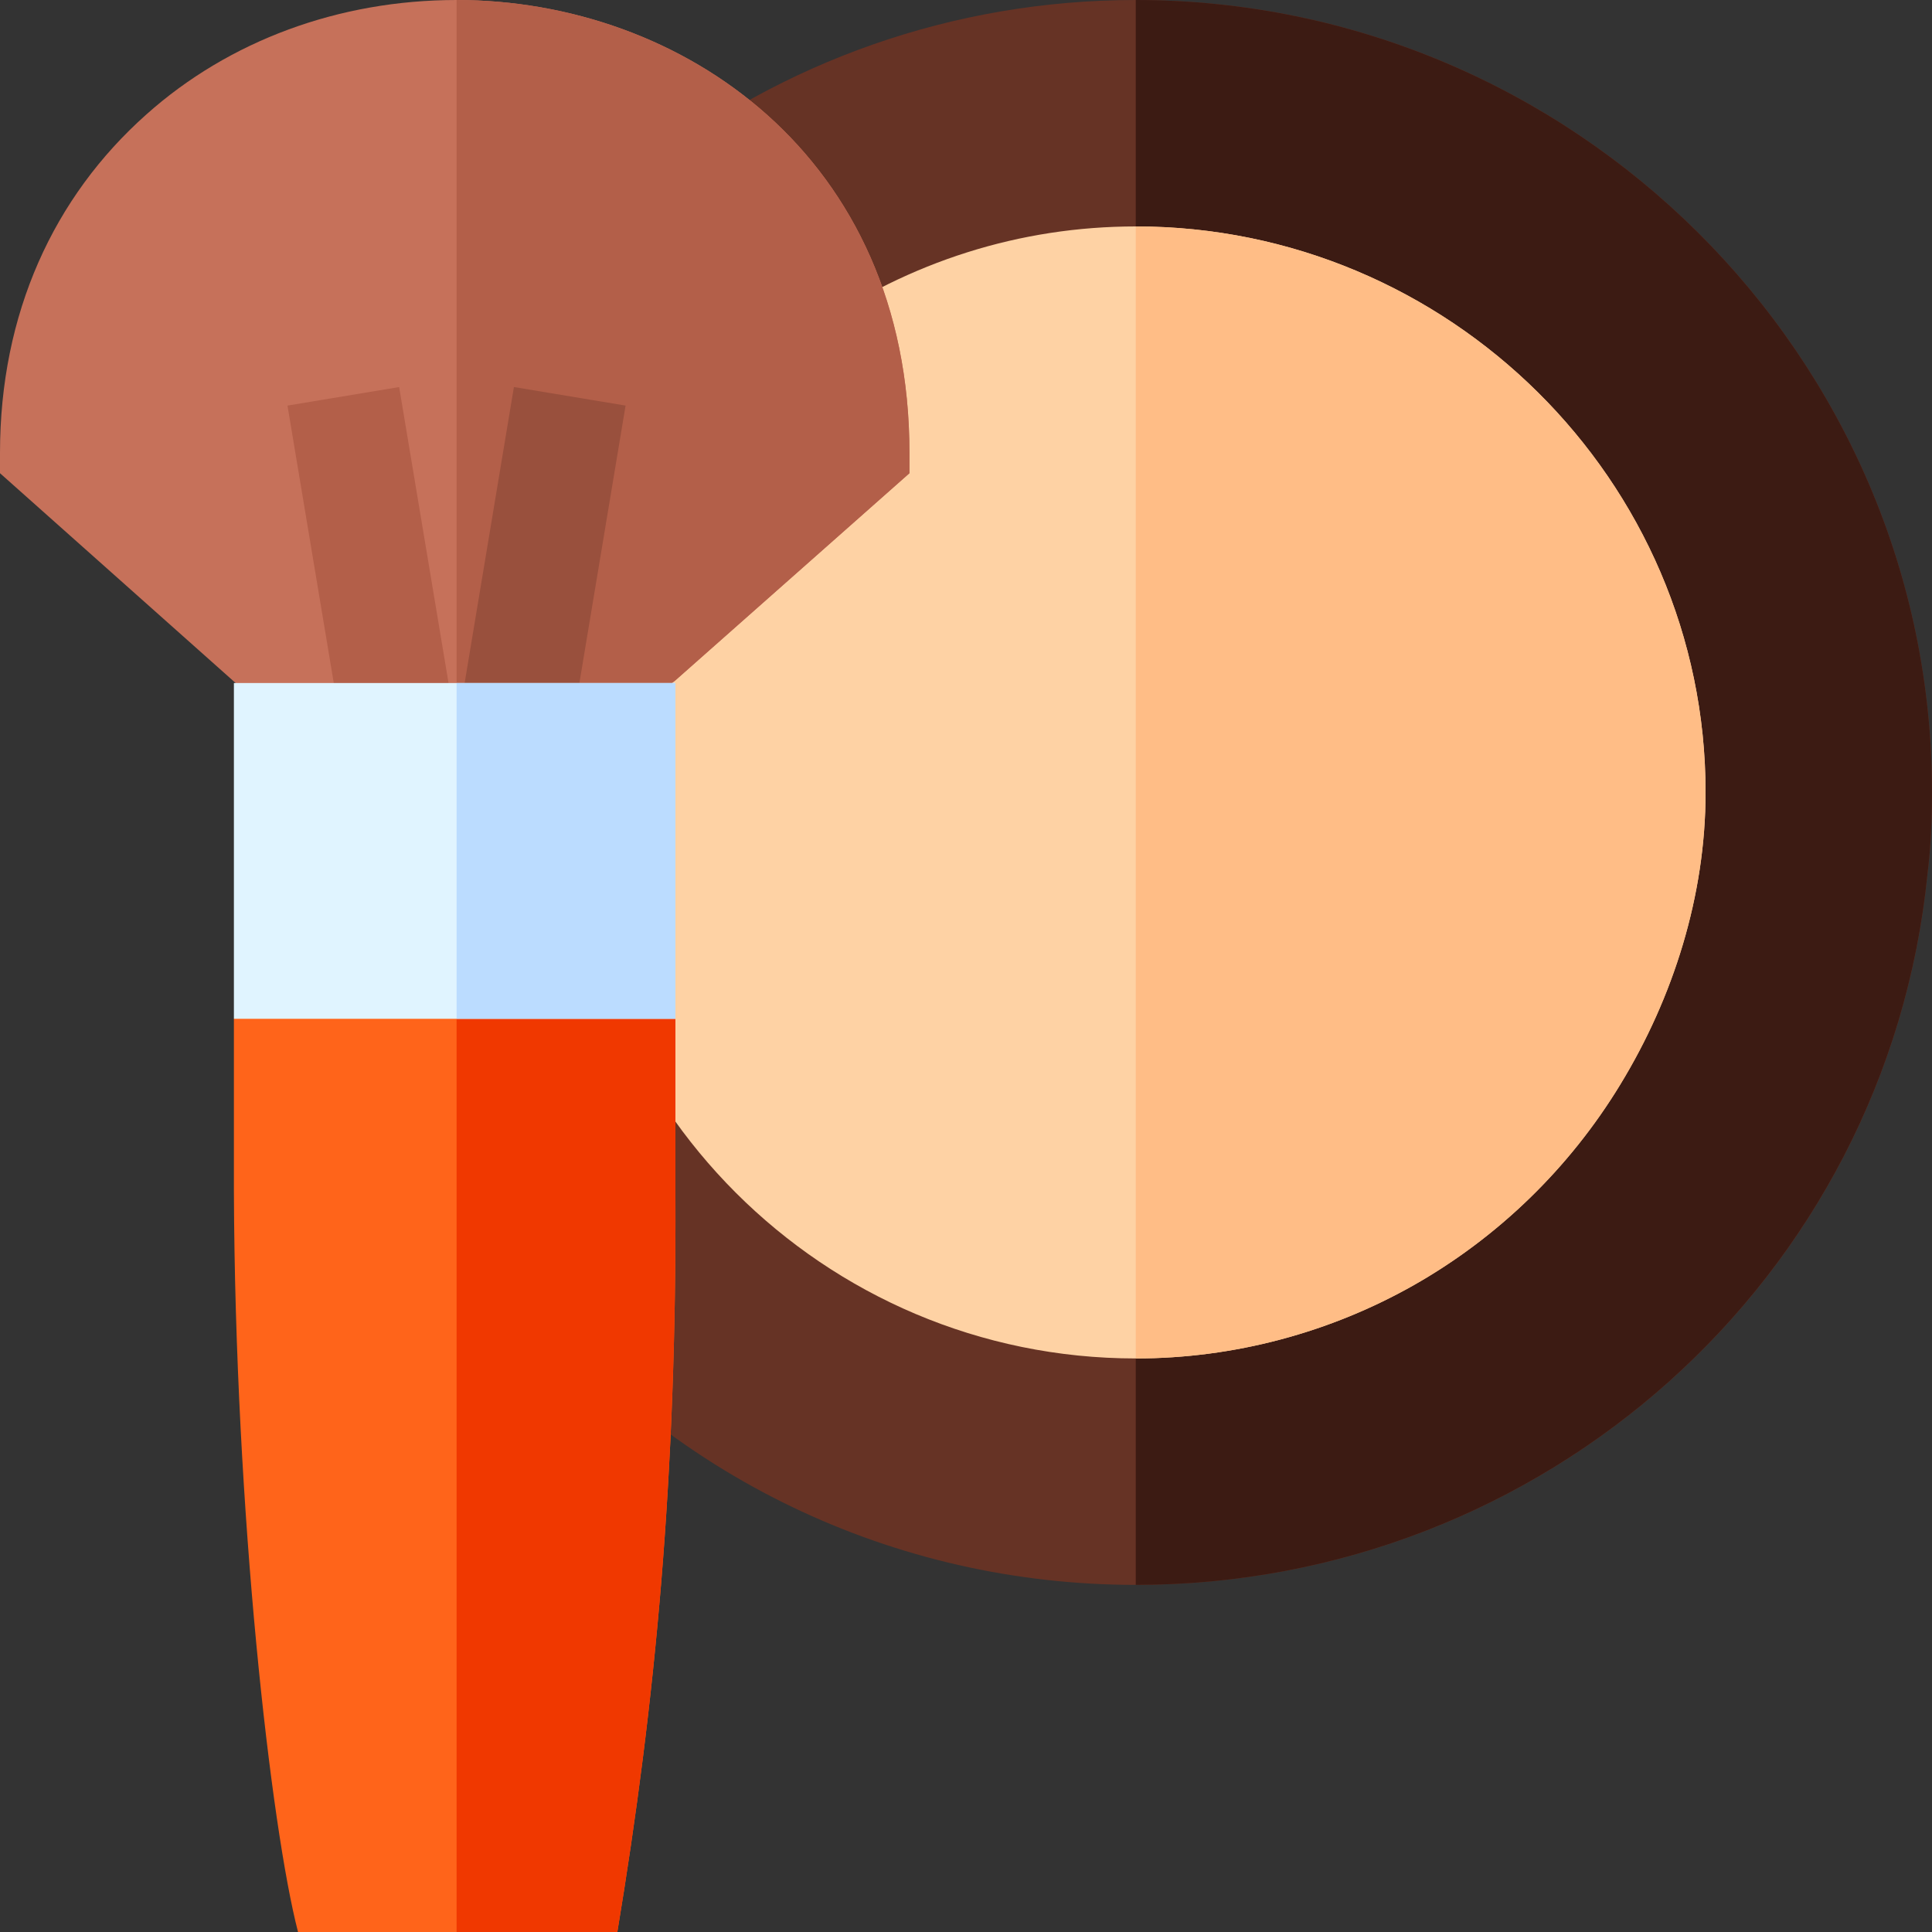
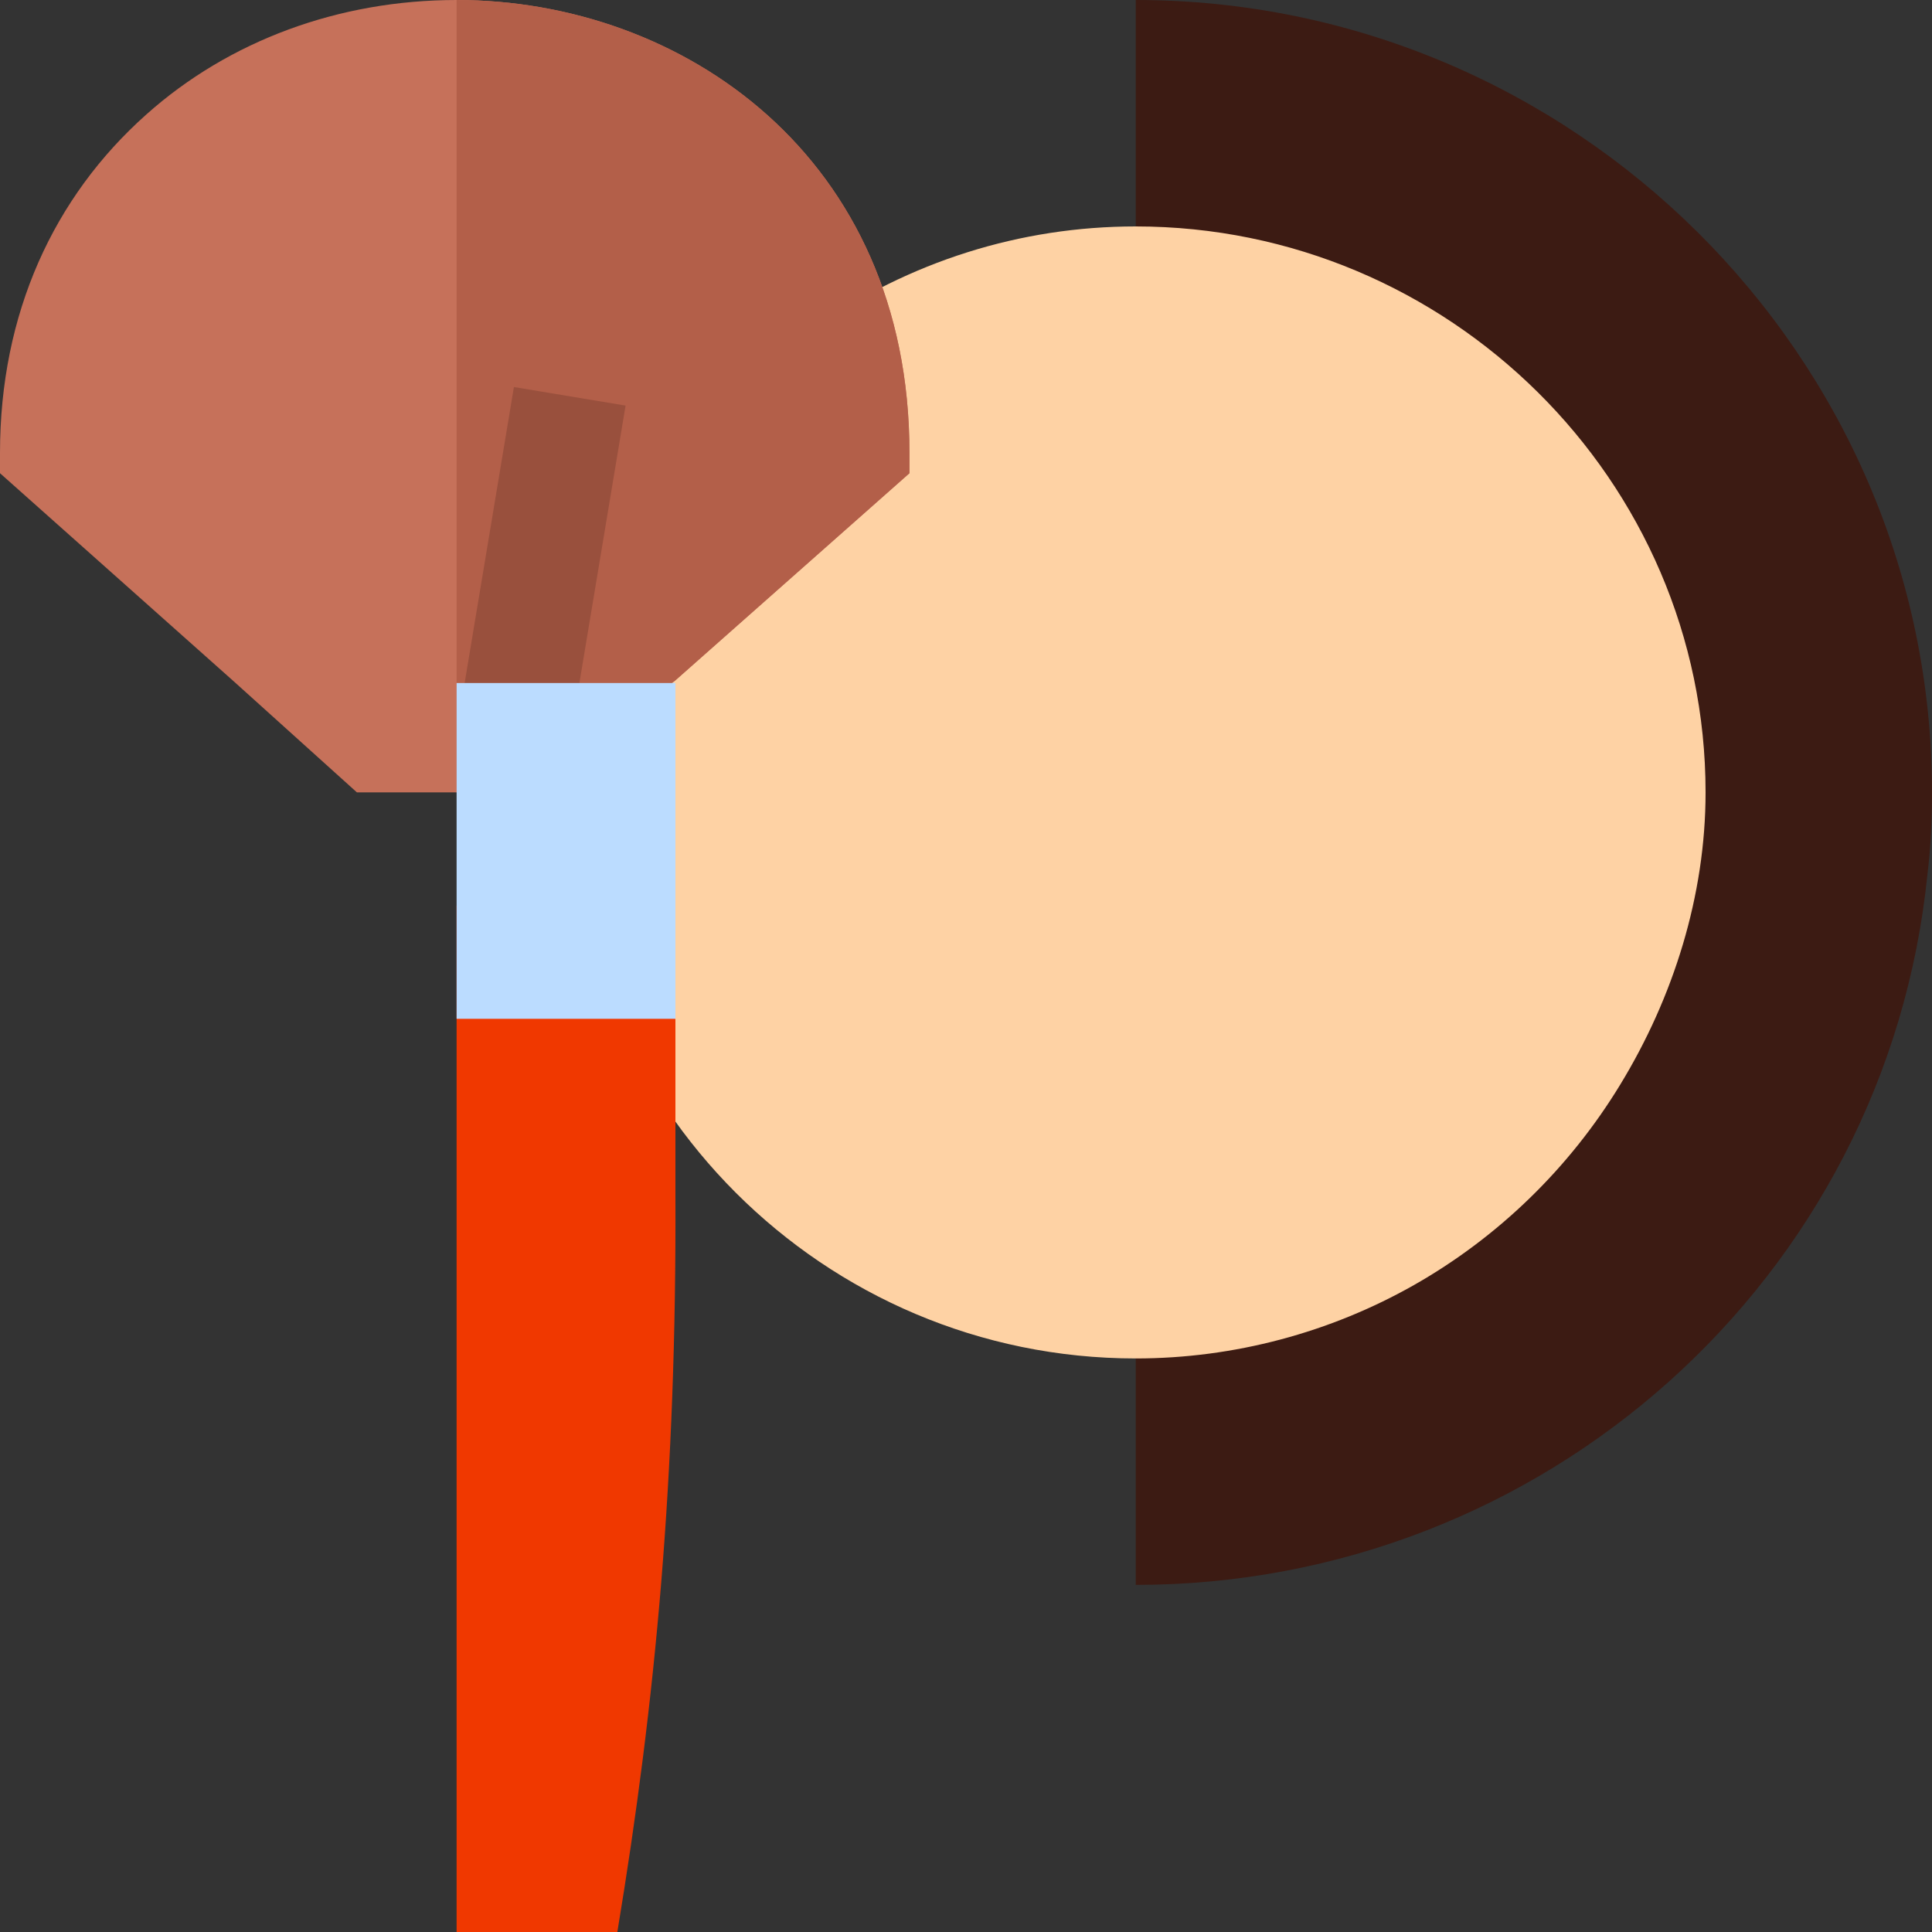
<svg xmlns="http://www.w3.org/2000/svg" width="15" height="15" viewBox="0 0 15 15" fill="none">
  <rect x="0" y="0" width="15" height="15" fill="#333333" stroke="none" />
-   <path d="M8.819 0C5.971 0 3.51 1.934 2.833 4.702C2.403 6.583 2.833 8.508 4.002 9.984C5.18 11.461 6.938 12.305 8.819 12.305C11.983 12.305 14.649 9.932 14.965 6.785C14.992 6.574 15 6.363 15 6.152C15 2.76 12.211 0 8.819 0Z" fill="#663325" />
  <path d="M15 6.152C15 6.363 14.991 6.574 14.965 6.785C14.648 9.932 11.982 12.305 8.818 12.305V0C12.211 0 15 2.76 15 6.152Z" fill="#3C1B13" />
  <path d="M8.818 1.758C7.922 1.758 7.061 2.03 6.314 2.549C5.285 3.261 4.608 4.377 4.459 5.625C4.433 5.801 4.424 5.977 4.424 6.152C4.424 8.578 6.393 10.547 8.818 10.547C9.583 10.547 10.33 10.345 10.98 9.976C11.631 9.606 12.185 9.07 12.58 8.42C12.993 7.743 13.242 6.952 13.242 6.152C13.242 3.727 11.244 1.758 8.818 1.758Z" fill="#FED2A4" />
  <path d="M7.061 3.516V3.674L5.244 5.282L4.116 6.152H2.771L1.816 5.291L0 3.674V3.516C0 2.435 0.416 1.529 1.137 0.888C1.778 0.316 2.631 0 3.545 0C5.294 0 7.061 1.213 7.061 3.516Z" fill="#C6715A" />
-   <path d="M13.242 6.152C13.242 6.952 12.993 7.743 12.58 8.42C12.185 9.07 11.631 9.606 10.98 9.976C10.33 10.345 9.583 10.547 8.818 10.547V1.758C11.244 1.758 13.242 3.727 13.242 6.152Z" fill="#FFBD86" />
  <path d="M7.061 3.516V3.674L5.244 5.282L4.116 6.152H3.545V0C5.294 0 7.061 1.213 7.061 3.516Z" fill="#B35F49" />
-   <path d="M5.244 7.91V9.281C5.253 11.461 5.092 13.198 4.793 15H2.314C2.104 14.191 1.825 11.751 1.816 9.246V7.91L3.035 7.031H3.712L5.244 7.91Z" fill="#FF641A" />
  <path d="M5.244 7.91V9.281C5.253 11.461 5.092 13.198 4.793 15H3.545V7.031H3.712L5.244 7.91Z" fill="#F03800" />
-   <path d="M2.672 5.786L2.232 3.149L3.099 3.005L3.539 5.642L2.672 5.786Z" fill="#B35F49" />
  <path d="M4.418 5.786L3.551 5.642L3.99 3.005L4.857 3.149L4.418 5.786Z" fill="#99503D" />
-   <path d="M3.545 5.303H1.816V7.91H5.244V5.303H3.545Z" fill="#E0F4FF" />
  <path d="M5.244 5.303H3.545V7.91H5.244V5.303Z" fill="#BBDCFF" />
</svg>